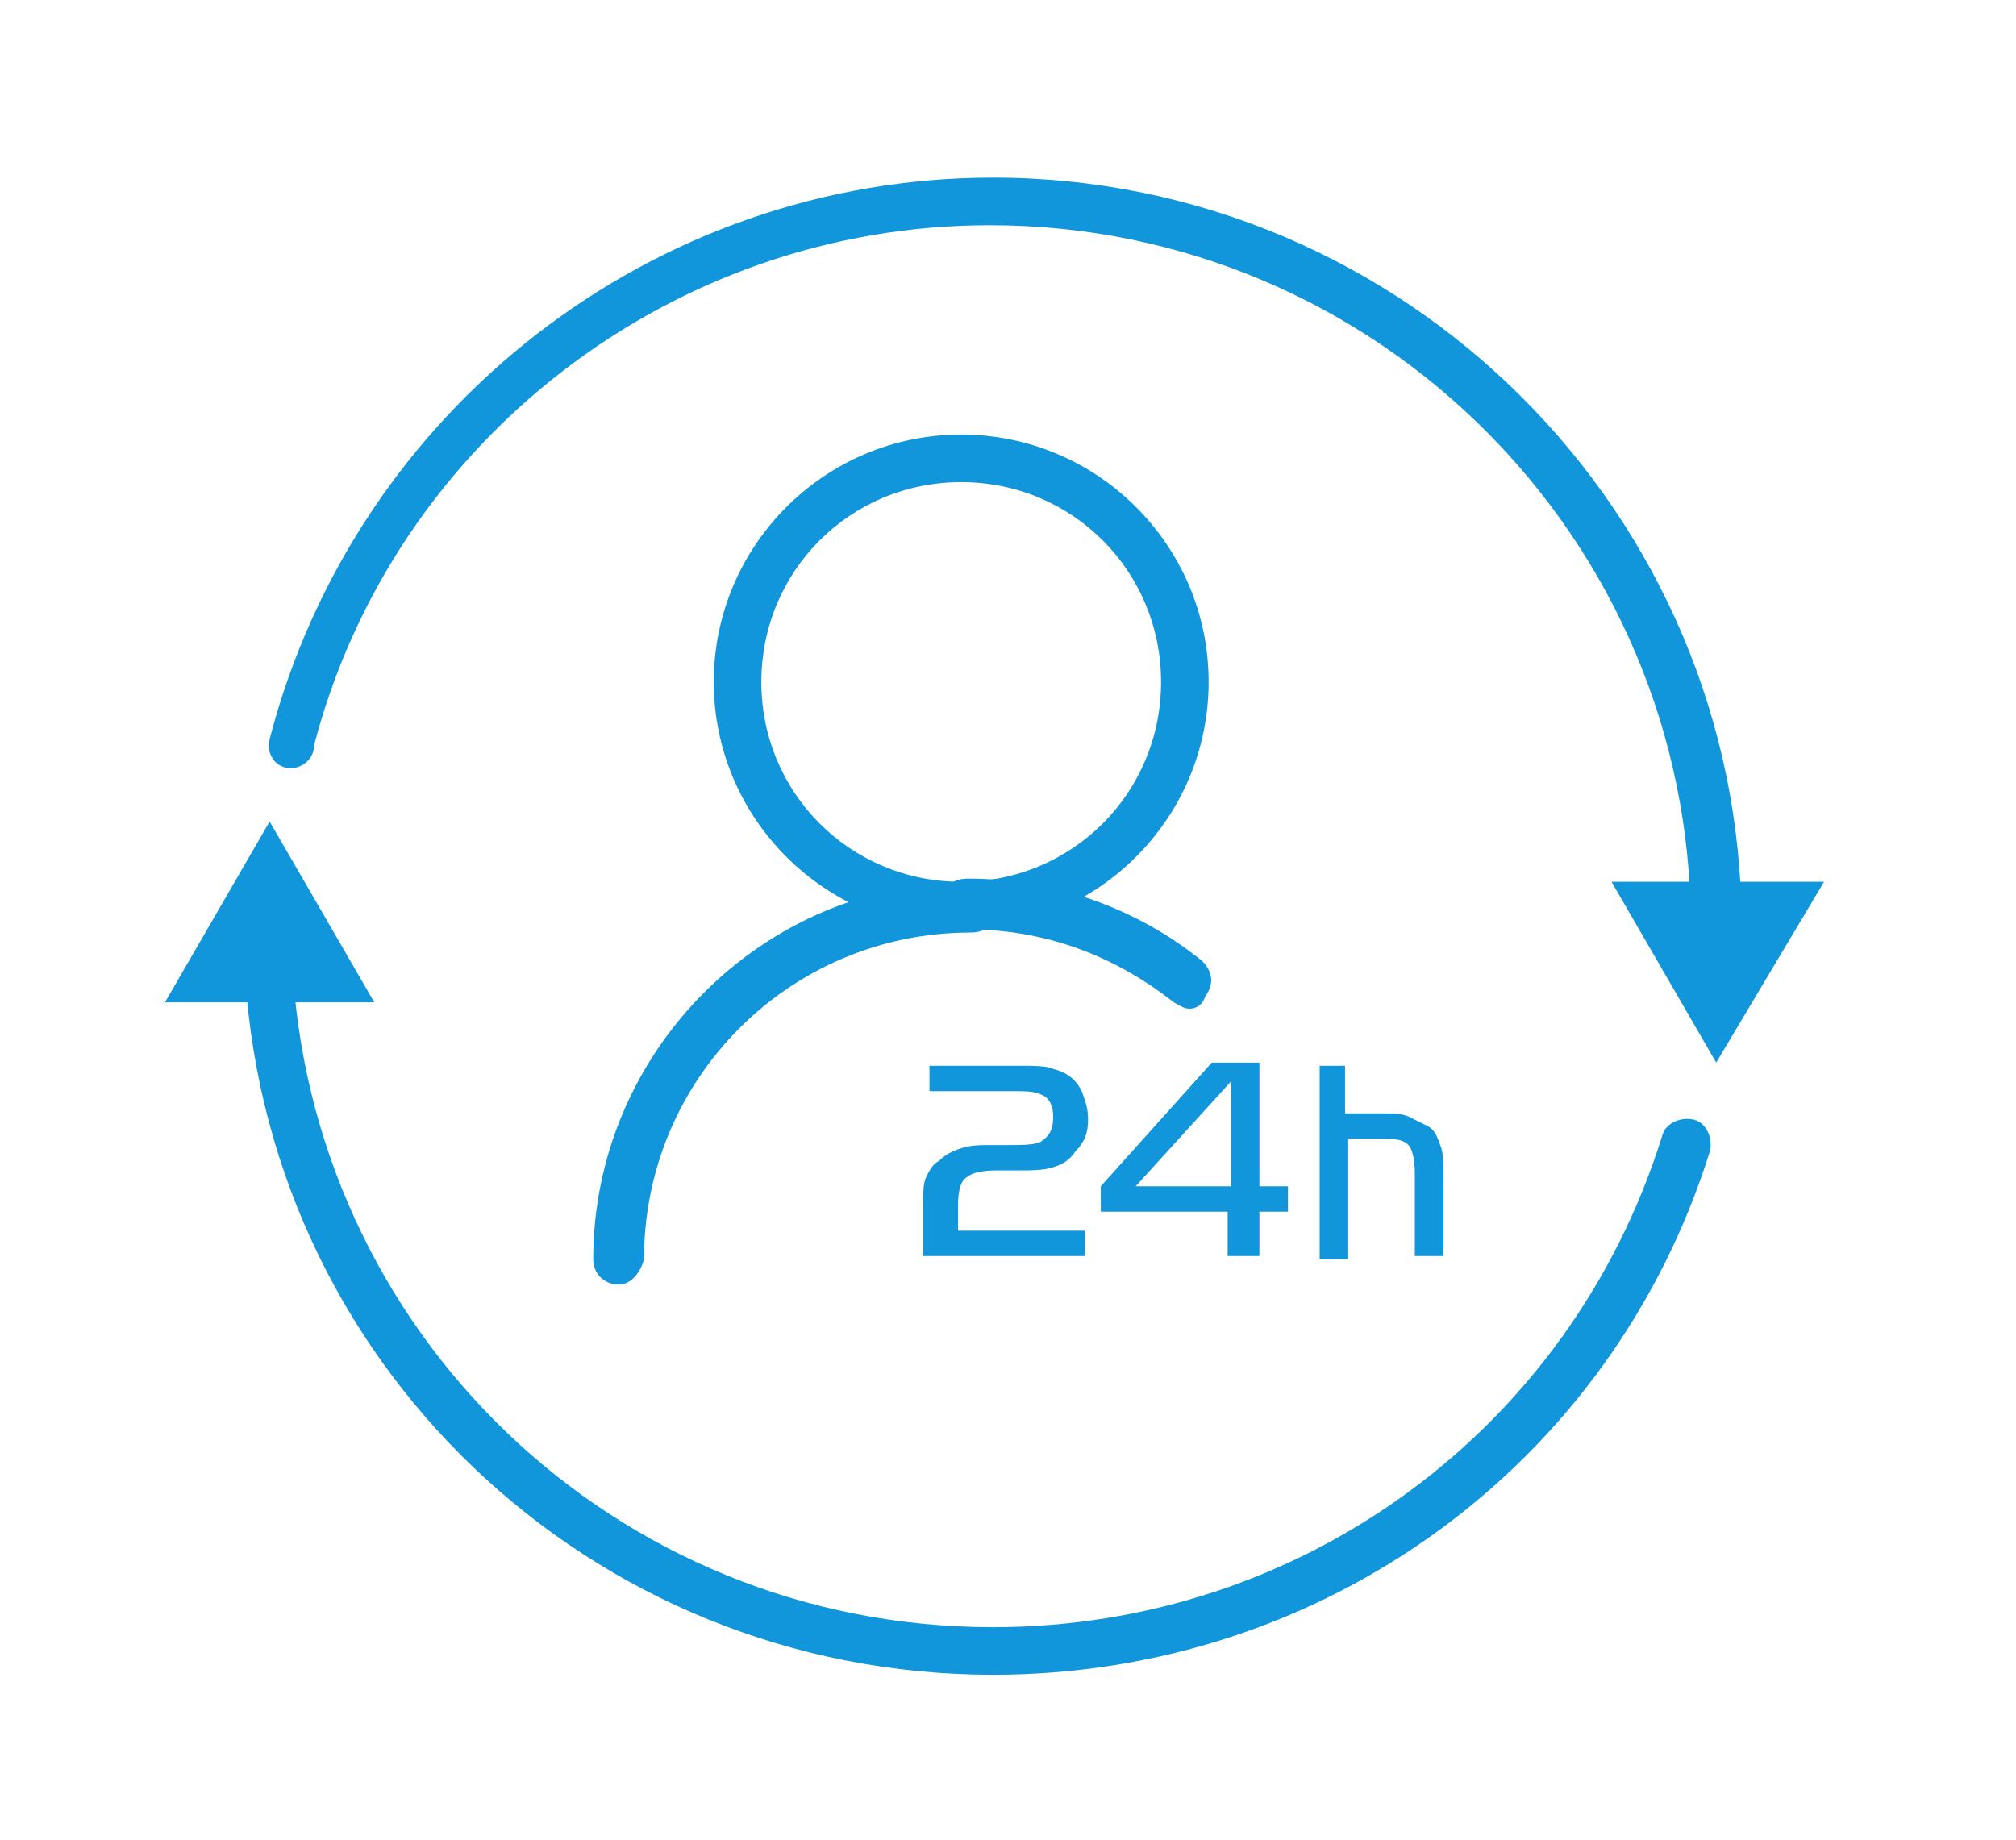
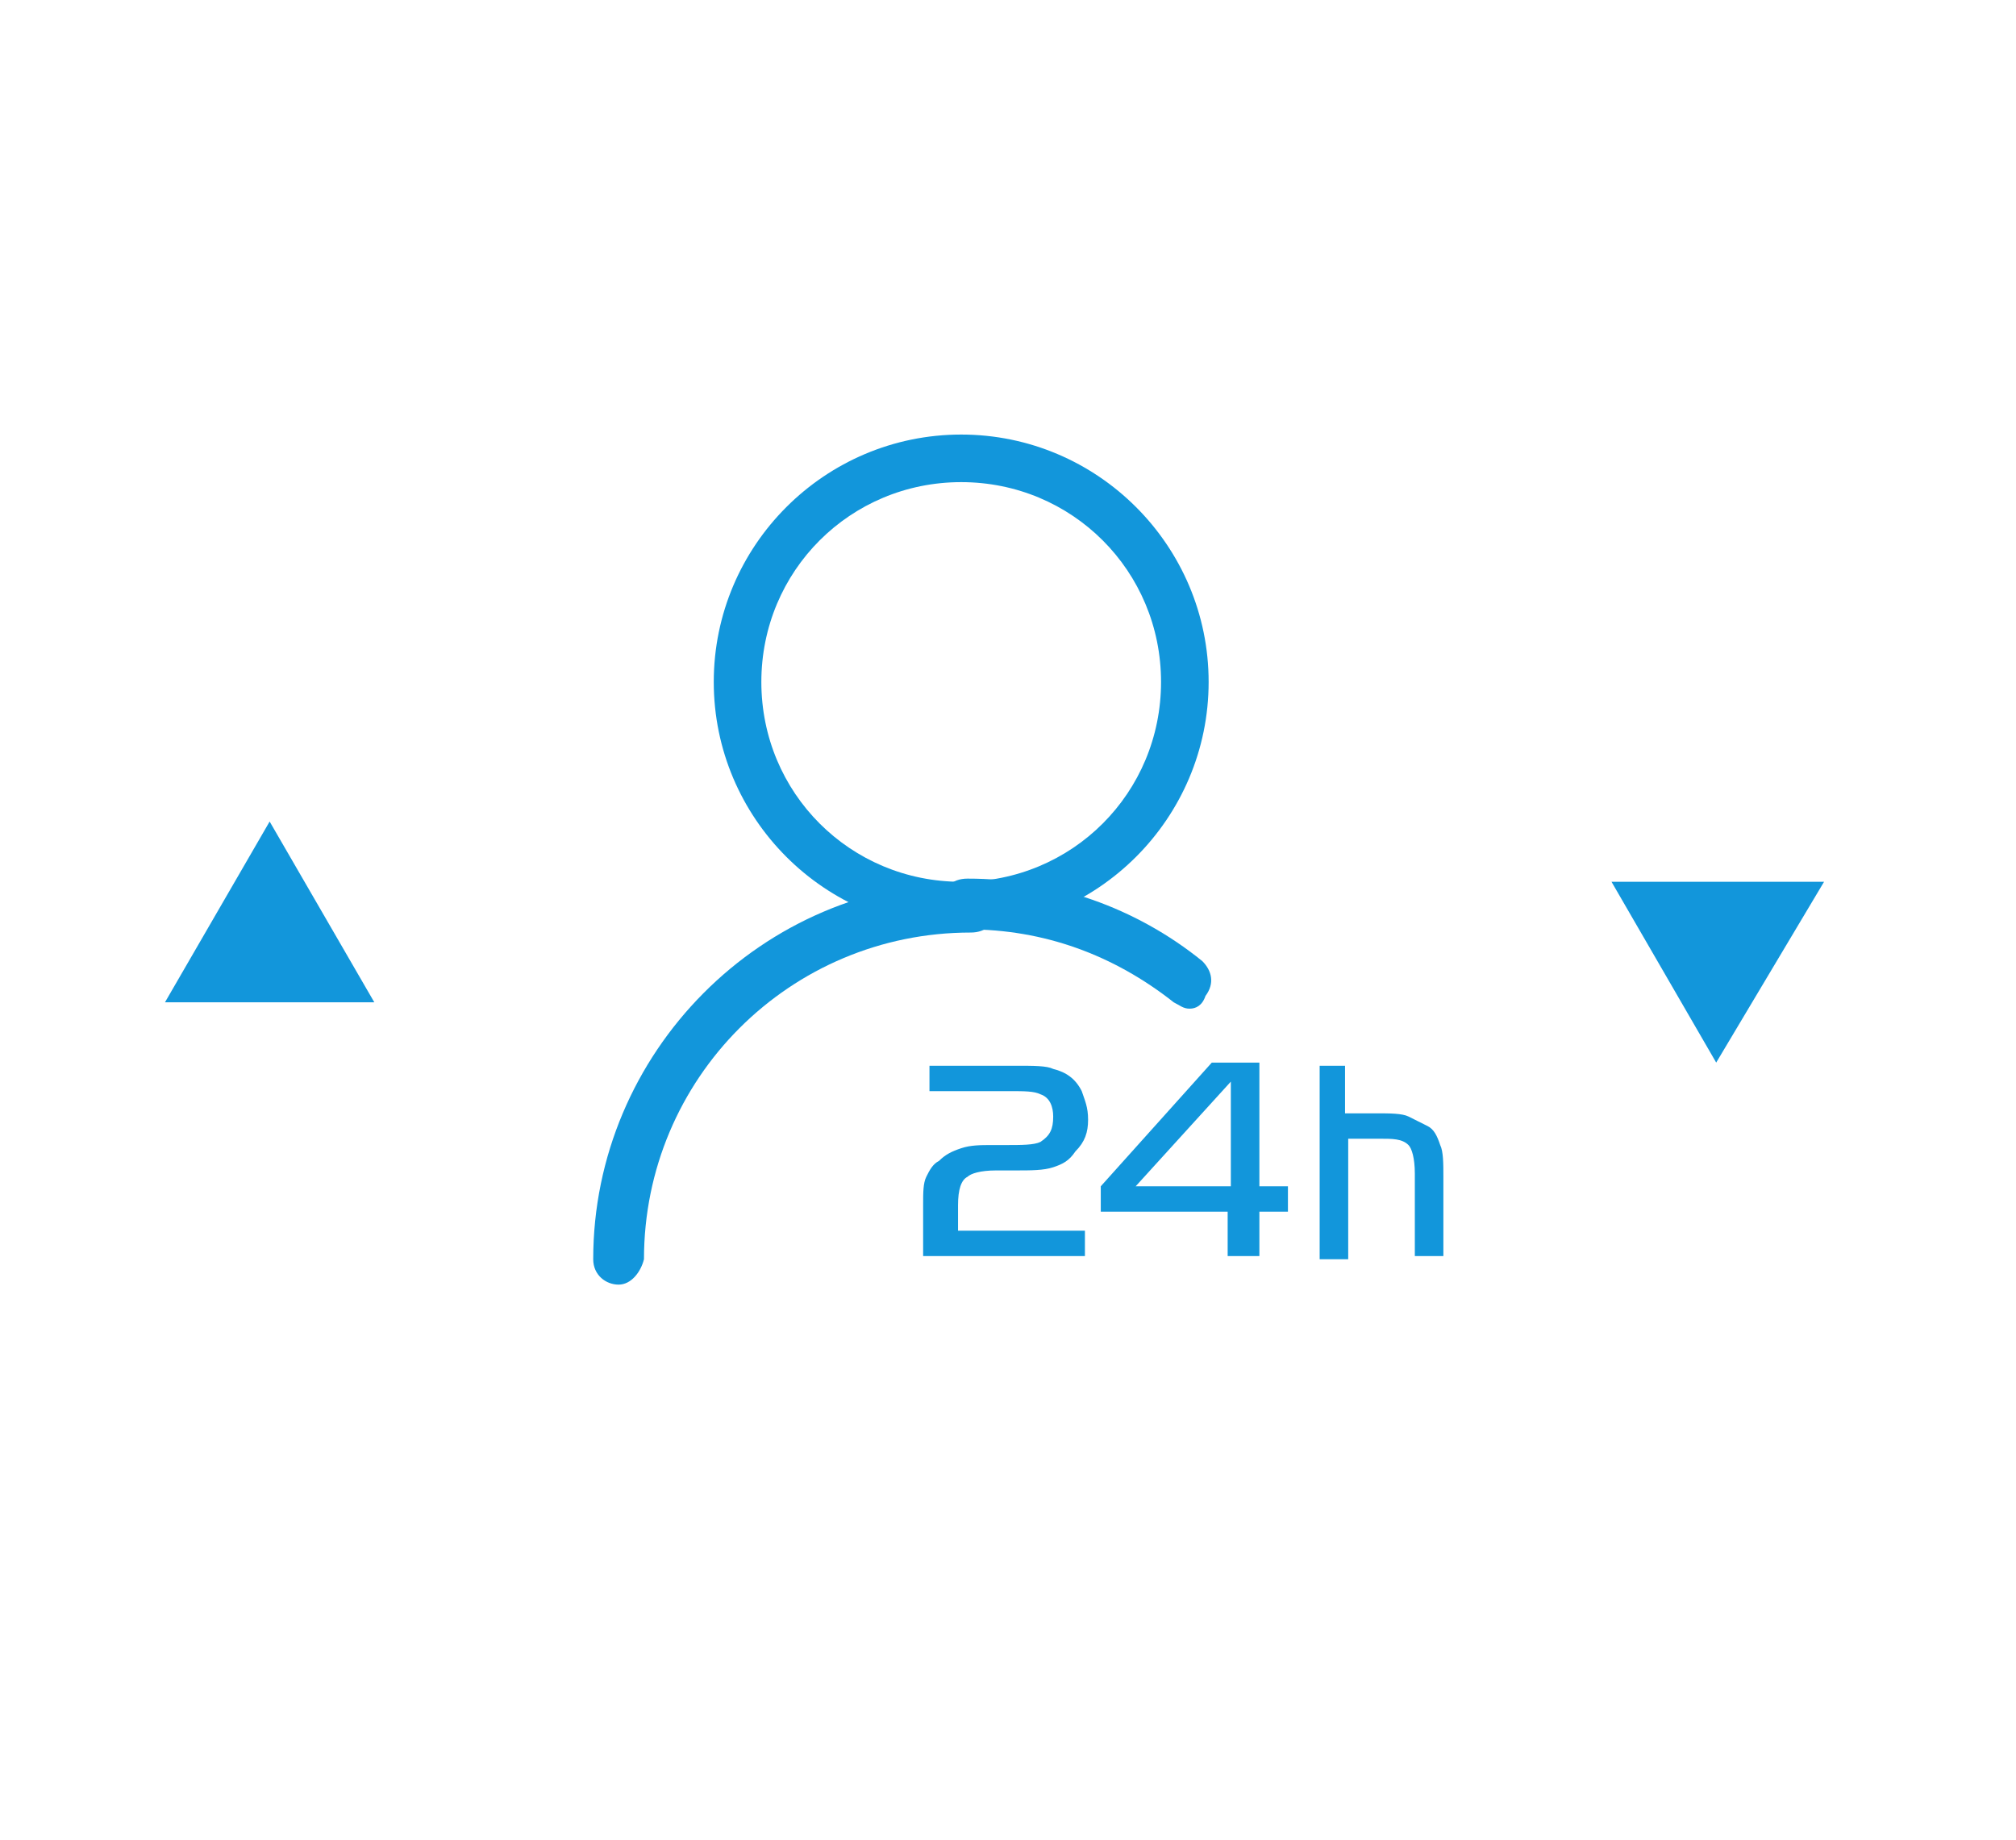
<svg xmlns="http://www.w3.org/2000/svg" t="1595159383274" class="icon" viewBox="0 0 1122 1024" version="1.1" p-id="8906" width="219.141" height="200">
  <defs>
    <style type="text/css" />
  </defs>
-   <path d="M955.145 529.655c-7.062 0-14.124-5.297-14.124-14.124 0-215.393-174.786-390.179-390.179-390.179-176.552 0-331.917 120.055-376.055 289.545 0 8.828-8.828 14.124-15.89 12.359-7.062-1.766-10.593-8.828-8.828-15.89C197.738 227.752 363.697 98.869 552.607 98.869c229.517 0 416.662 187.145 416.662 416.662 0 8.828-5.297 14.124-14.124 14.124zM552.607 932.193c-224.221 0-407.834-174.786-416.662-399.007 0-7.062 5.297-14.124 12.359-14.124 7.062 0 14.124 5.297 14.124 12.359 8.828 210.097 180.083 374.29 390.179 374.29 171.255 0 321.324-109.462 372.524-273.655 1.766-7.062 10.593-10.593 17.655-8.828 7.062 1.766 10.593 10.593 8.828 17.655-54.731 174.786-215.393 291.31-399.007 291.31z" fill="#1296db" p-id="8907" />
  <path d="M955.145 591.448l60.028-100.634h-118.29zM150.069 457.269l-58.262 100.634h116.524zM533.186 685.021h70.621v14.124h-90.041V670.897c0-7.062 0-12.359 1.766-15.89 1.766-3.531 3.531-7.062 7.062-8.828 3.531-3.531 7.062-5.297 12.359-7.062 5.297-1.766 10.593-1.766 17.655-1.766h7.062c8.828 0 15.89 0 19.421-1.766 5.297-3.531 7.062-7.062 7.062-14.124 0-5.297-1.766-10.593-7.062-12.359-3.531-1.766-8.828-1.766-17.655-1.766h-44.138v-14.124H564.966c10.593 0 17.655 0 21.186 1.766 7.062 1.766 12.359 5.297 15.89 12.359 1.766 5.297 3.531 8.828 3.531 15.89s-1.766 12.359-7.062 17.655c-3.531 5.297-7.062 7.062-12.359 8.828-5.297 1.766-12.359 1.766-21.186 1.766h-10.593c-8.828 0-14.124 1.766-15.89 3.531-3.531 1.766-5.297 7.062-5.297 15.89v14.124zM612.634 674.428v-14.124l61.793-68.855h26.483v68.855h15.89v14.124h-15.89v24.717h-17.655v-24.717h-70.621z m19.421-14.124h52.966v-58.262l-52.966 58.262zM748.579 591.448v28.248h17.655c7.062 0 14.124 0 17.655 1.766l10.593 5.297c3.531 1.766 5.297 5.297 7.062 10.593 1.766 3.531 1.766 10.593 1.766 17.655v44.138h-15.89V653.241c0-8.828-1.766-14.124-3.531-15.89-3.531-3.531-8.828-3.531-15.89-3.531h-17.655v67.09h-15.89v-107.697h14.124zM534.952 517.297c-75.917 0-137.71-61.793-137.71-137.71s61.793-137.71 137.71-137.71 137.71 61.793 137.71 137.71-61.793 137.71-137.71 137.71z m0-248.938c-61.793 0-111.228 49.434-111.228 111.228s49.434 111.228 111.228 111.228 111.228-49.434 111.228-111.228-49.434-111.228-111.228-111.228z" fill="#1296db" p-id="8908" />
  <path d="M662.069 561.434c-3.531 0-5.297-1.766-8.828-3.531-33.545-26.483-72.386-40.607-114.759-40.607-7.062 0-14.124-5.297-14.124-14.124s5.297-14.124 14.124-14.124c47.669 0 93.572 15.89 130.648 45.903 5.297 5.297 7.062 12.359 1.766 19.421-1.766 5.297-5.297 7.062-8.828 7.062z" fill="#1296db" p-id="8909" />
  <path d="M344.276 715.034c-7.062 0-14.124-5.297-14.124-14.124 0-114.759 93.572-210.097 210.097-210.097 7.062 0 14.124 5.297 14.124 14.124s-5.297 14.124-14.124 14.124c-100.634 0-181.848 81.214-181.848 181.848-1.766 7.062-7.062 14.124-14.124 14.124z" fill="#1296db" p-id="8910" />
</svg>